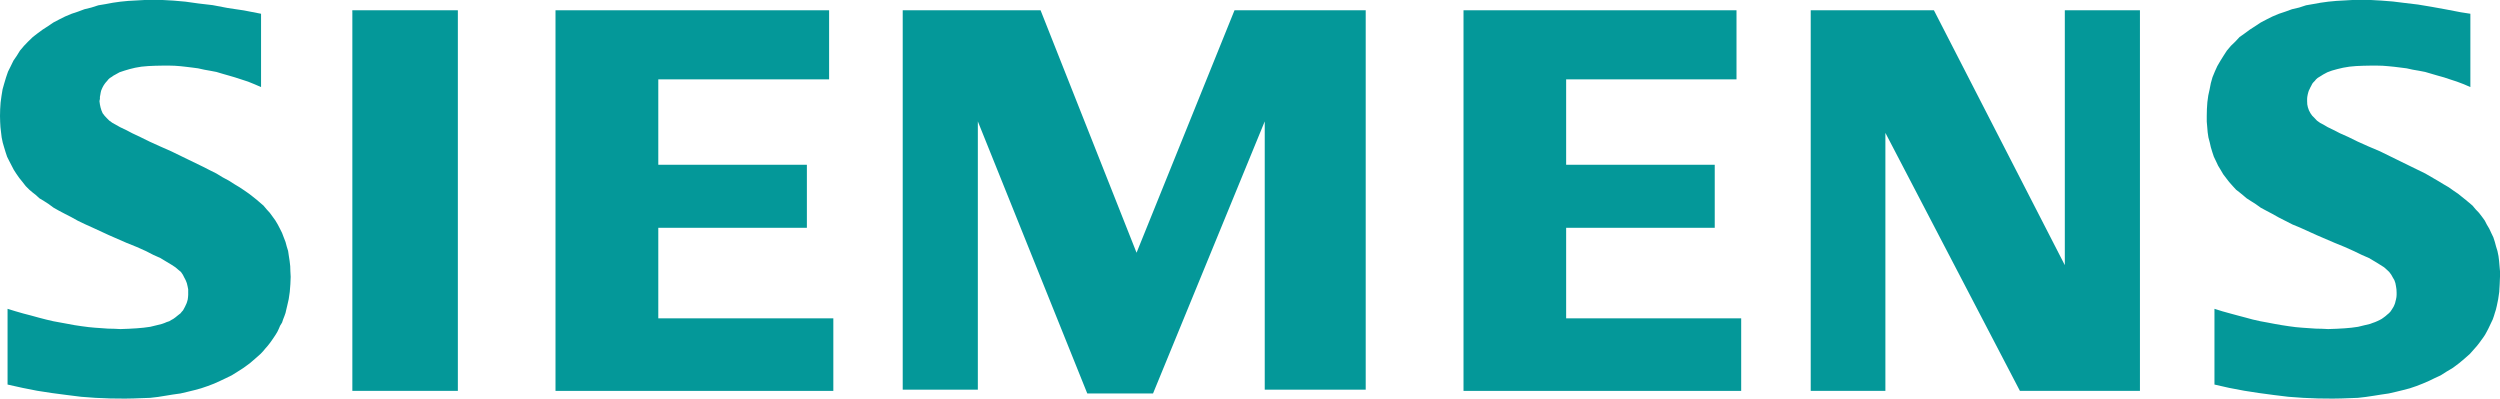
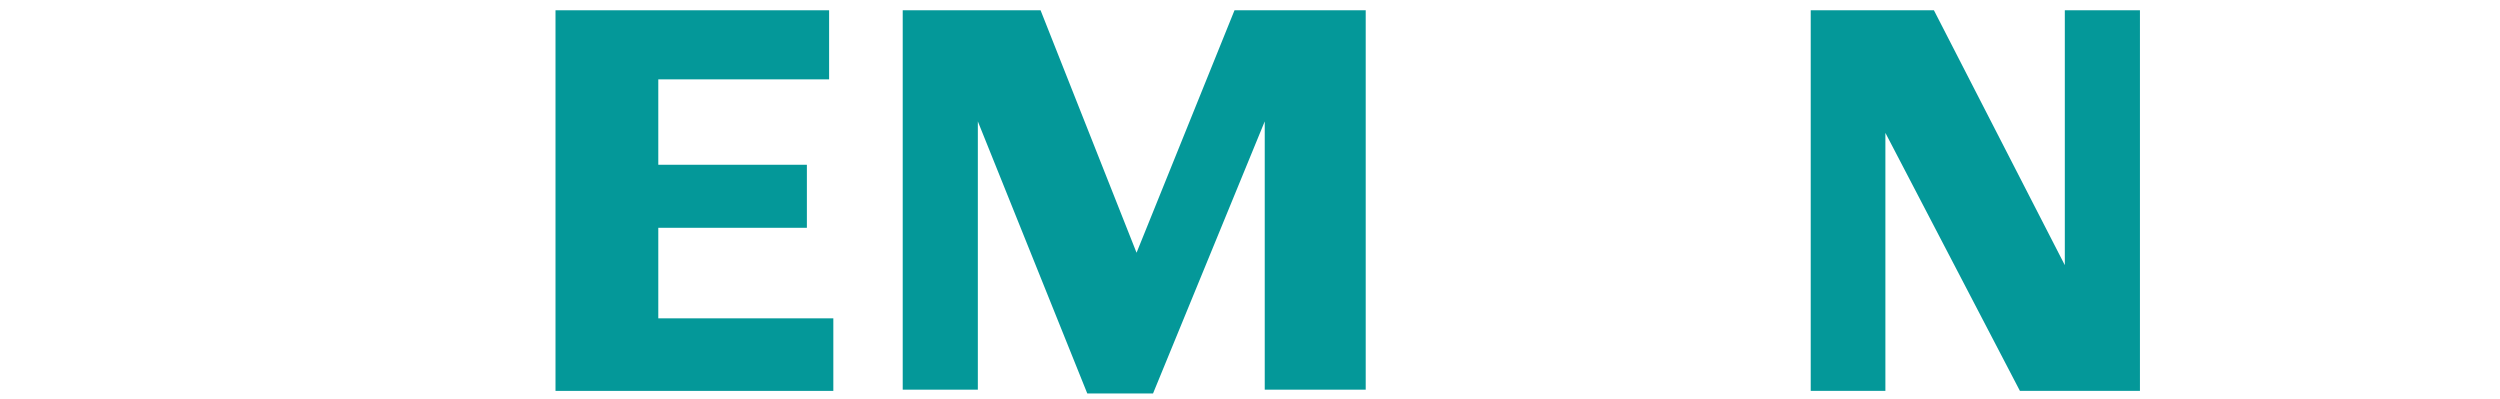
<svg xmlns="http://www.w3.org/2000/svg" width="165.39" height="26.37" viewBox="0 0 165.39 26.37">
-   <polygon points="0.5 25.44 0.5 20.43 1.02 20.59 1.54 20.74 2.04 20.87 2.55 21.01 3.05 21.14 3.52 21.25 4.01 21.34 4.5 21.43 4.93 21.51 5.4 21.58 5.86 21.64 6.28 21.68 6.72 21.71 7.13 21.74 7.56 21.75 7.97 21.77 8.51 21.75 9.03 21.72 9.49 21.68 9.94 21.62 10.35 21.52 10.71 21.43 10.88 21.37 11.02 21.31 11.2 21.25 11.33 21.17 11.46 21.1 11.6 21 11.71 20.91 11.81 20.83 11.94 20.73 12.02 20.63 12.11 20.53 12.17 20.42 12.24 20.29 12.29 20.18 12.35 20.05 12.39 19.92 12.42 19.81 12.44 19.65 12.45 19.51 12.45 19.36 12.45 19.14 12.41 18.94 12.36 18.73 12.28 18.53 12.19 18.36 12.1 18.18 11.97 17.99 11.8 17.85 11.6 17.68 11.34 17.51 10.99 17.3 10.61 17.07 10.14 16.86 9.63 16.6 9.05 16.34 8.38 16.07 7.19 15.55 6.13 15.06 5.62 14.83 5.16 14.61 4.71 14.36 4.28 14.14 3.9 13.94 3.53 13.73 3.22 13.5 2.91 13.3 2.61 13.12 2.37 12.9 2.14 12.72 1.94 12.55 1.7 12.31 1.49 12.04 1.28 11.78 1.09 11.51 0.91 11.23 0.77 10.96 0.61 10.65 0.47 10.37 0.37 10.07 0.27 9.74 0.18 9.43 0.11 9.09 0.07 8.76 0.03 8.41 0.01 8.07 0 7.68 0.01 7.23 0.04 6.78 0.1 6.34 0.17 5.91 0.28 5.52 0.4 5.12 0.53 4.74 0.71 4.38 0.89 4.01 1.11 3.69 1.32 3.35 1.59 3.03 1.86 2.75 2.17 2.45 2.48 2.21 2.82 1.96 3.19 1.72 3.53 1.49 3.93 1.28 4.31 1.09 4.74 0.91 5.16 0.77 5.59 0.61 6.04 0.5 6.51 0.35 6.99 0.27 7.47 0.18 7.97 0.11 8.48 0.06 9.02 0.03 9.56 0 10.11 0 10.76 0 11.48 0.04 12.27 0.11 13.13 0.23 14.07 0.34 15.07 0.53 16.14 0.69 17.27 0.91 17.27 5.76 16.83 5.57 16.41 5.4 15.98 5.26 15.55 5.12 15.14 5 14.72 4.88 14.32 4.76 13.9 4.68 13.51 4.61 13.1 4.52 12.72 4.47 12.31 4.42 11.95 4.38 11.56 4.35 11.19 4.34 10.8 4.34 10.28 4.35 9.81 4.37 9.36 4.41 8.95 4.48 8.58 4.57 8.24 4.67 7.91 4.78 7.64 4.93 7.51 5 7.4 5.08 7.27 5.16 7.17 5.25 7.09 5.35 7 5.45 6.93 5.54 6.85 5.66 6.79 5.77 6.74 5.88 6.69 6 6.66 6.13 6.64 6.25 6.61 6.41 6.61 6.54 6.58 6.69 6.61 6.91 6.65 7.1 6.71 7.3 6.79 7.49 6.92 7.66 7.06 7.81 7.23 7.98 7.44 8.13 7.64 8.24 7.94 8.41 8.32 8.59 8.76 8.82 9.29 9.07 9.9 9.37 10.56 9.67 11.33 10.01 12.42 10.54 13.43 11.03 13.88 11.26 14.32 11.48 14.73 11.73 15.14 11.95 15.5 12.18 15.85 12.39 16.18 12.61 16.48 12.82 16.75 13.03 17 13.23 17.23 13.43 17.43 13.6 17.64 13.85 17.85 14.08 18.04 14.34 18.22 14.59 18.38 14.86 18.52 15.13 18.66 15.41 18.77 15.7 18.89 16.01 18.97 16.31 19.06 16.6 19.11 16.94 19.16 17.26 19.2 17.61 19.21 17.94 19.23 18.31 19.21 18.8 19.17 19.31 19.1 19.79 19 20.23 18.94 20.48 18.89 20.7 18.82 20.9 18.73 21.13 18.66 21.34 18.53 21.55 18.45 21.74 18.35 21.95 18.23 22.15 18.11 22.33 17.98 22.52 17.85 22.7 17.7 22.89 17.55 23.06 17.41 23.23 17.24 23.41 16.89 23.72 16.53 24.03 16.12 24.33 15.7 24.6 15.33 24.83 14.96 25.01 14.56 25.2 14.16 25.38 13.74 25.54 13.3 25.69 12.86 25.81 12.41 25.92 11.94 26.03 11.44 26.1 10.95 26.18 10.45 26.26 9.93 26.32 9.37 26.34 8.82 26.36 8.27 26.37 7.29 26.36 6.32 26.32 5.37 26.25 4.41 26.13 3.42 26 2.45 25.85 1.49 25.66 0.5 25.44" style="fill:#049899;fill-rule:evenodd" />
-   <polygon points="30.29 0.68 30.29 25.86 23.31 25.86 23.31 0.68 26.8 4.89 30.29 0.68" style="fill:#049899;fill-rule:evenodd" />
-   <polygon points="30.29 0.68 23.31 0.68 26.8 8.34 30.29 0.68" style="fill:#049899;fill-rule:evenodd" />
  <polygon points="36.75 25.86 36.75 0.68 54.85 0.68 54.85 5.25 43.55 5.25 43.55 10.9 53.38 10.9 53.38 15.07 43.55 15.07 43.55 21.06 55.13 21.06 55.13 25.86 36.75 25.86" style="fill:#049899;fill-rule:evenodd" />
  <polygon points="59.72 25.78 59.72 0.68 68.84 0.68 75.19 16.72 81.67 0.68 90.35 0.68 90.35 25.78 83.67 25.78 83.67 8.03 76.28 26.03 71.93 26.03 64.69 8.03 64.69 25.78 59.72 25.78" style="fill:#049899;fill-rule:evenodd" />
-   <polygon points="96.82 25.86 96.82 0.68 114.88 0.68 114.88 5.25 103.61 5.25 103.61 10.9 113.44 10.9 113.44 15.07 103.61 15.07 103.61 21.06 115.19 21.06 115.19 25.86 96.82 25.86" style="fill:#049899;fill-rule:evenodd" />
  <polygon points="119.79 25.86 119.79 0.68 127.94 0.68 136.6 17.54 136.6 0.68 141.57 0.68 141.57 25.86 133.63 25.86 124.73 8.79 124.73 25.86 119.79 25.86" style="fill:#049899;fill-rule:evenodd" />
-   <polygon points="146.5 25.44 146.5 20.43 147.01 20.59 147.55 20.74 148.03 20.87 148.56 21.01 149.04 21.14 149.53 21.25 150.02 21.34 150.49 21.43 150.95 21.51 151.41 21.58 151.86 21.64 152.31 21.68 152.75 21.71 153.19 21.74 153.62 21.75 154.02 21.77 154.58 21.75 155.11 21.72 155.56 21.68 156 21.62 156.41 21.52 156.79 21.43 156.95 21.37 157.12 21.31 157.26 21.25 157.43 21.17 157.56 21.1 157.7 21 157.82 20.91 157.91 20.83 158.03 20.73 158.13 20.63 158.2 20.53 158.27 20.42 158.35 20.29 158.4 20.18 158.45 20.05 158.48 19.92 158.51 19.81 158.54 19.65 158.55 19.51 158.55 19.36 158.54 19.14 158.51 18.94 158.47 18.73 158.4 18.53 158.3 18.36 158.2 18.18 158.06 17.99 157.91 17.85 157.72 17.68 157.45 17.51 157.11 17.3 156.72 17.07 156.24 16.86 155.7 16.6 155.12 16.34 154.46 16.07 153.25 15.55 152.17 15.06 151.66 14.85 151.19 14.61 150.74 14.38 150.33 14.15 149.95 13.95 149.56 13.74 149.24 13.51 148.91 13.3 148.63 13.12 148.37 12.9 148.15 12.72 147.93 12.55 147.71 12.31 147.47 12.04 147.27 11.78 147.08 11.53 146.91 11.24 146.74 10.96 146.6 10.66 146.46 10.37 146.36 10.07 146.26 9.74 146.19 9.43 146.1 9.09 146.05 8.75 146.02 8.39 145.99 8.04 145.99 7.67 146 7.22 146.03 6.76 146.09 6.32 146.18 5.91 146.26 5.5 146.37 5.11 146.53 4.72 146.69 4.37 146.9 4.01 147.1 3.69 147.32 3.35 147.59 3.03 147.88 2.75 148.16 2.45 148.5 2.21 148.84 1.96 149.21 1.72 149.56 1.49 149.96 1.28 150.34 1.09 150.77 0.91 151.19 0.77 151.63 0.61 152.1 0.5 152.56 0.35 153.02 0.27 153.52 0.18 154.03 0.11 154.56 0.06 155.09 0.03 155.62 0 156.19 0 156.85 0 157.56 0.04 158.31 0.1 159.12 0.2 159.96 0.3 160.86 0.45 161.8 0.62 162.79 0.81 163.43 0.91 163.43 5.76 162.99 5.57 162.54 5.4 162.11 5.26 161.69 5.12 161.26 5 160.85 4.88 160.44 4.76 160.03 4.68 159.62 4.61 159.21 4.52 158.81 4.47 158.41 4.42 158.01 4.38 157.63 4.35 157.23 4.34 156.87 4.34 156.34 4.35 155.87 4.37 155.43 4.41 155.01 4.48 154.63 4.57 154.27 4.67 153.97 4.78 153.69 4.93 153.58 5 153.45 5.08 153.32 5.16 153.22 5.25 153.14 5.35 153.04 5.45 152.97 5.54 152.91 5.66 152.85 5.77 152.8 5.88 152.74 6 152.7 6.13 152.67 6.25 152.64 6.41 152.63 6.54 152.63 6.69 152.64 6.91 152.68 7.1 152.75 7.3 152.85 7.49 152.97 7.66 153.12 7.81 153.28 7.98 153.49 8.13 153.7 8.24 153.99 8.41 154.36 8.59 154.81 8.82 155.35 9.06 155.96 9.36 156.65 9.67 157.45 10.01 158.53 10.54 159.53 11.03 160.45 11.48 161.26 11.95 161.64 12.18 162 12.39 162.31 12.61 162.62 12.82 162.88 13.03 163.13 13.23 163.37 13.43 163.57 13.6 163.78 13.85 164 14.08 164.2 14.34 164.38 14.59 164.52 14.86 164.68 15.13 164.81 15.41 164.95 15.7 165.05 16.01 165.13 16.31 165.22 16.6 165.29 16.94 165.33 17.26 165.36 17.61 165.39 17.94 165.39 18.31 165.37 18.8 165.34 19.31 165.27 19.79 165.18 20.23 165.12 20.48 165.05 20.7 164.99 20.9 164.91 21.13 164.81 21.34 164.71 21.55 164.62 21.74 164.51 21.95 164.4 22.15 164.28 22.33 164.14 22.52 164.01 22.7 163.86 22.89 163.71 23.06 163.56 23.23 163.4 23.41 163.05 23.72 162.68 24.03 162.28 24.33 161.83 24.6 161.47 24.83 161.08 25.01 160.69 25.2 160.27 25.38 159.86 25.54 159.42 25.69 158.96 25.81 158.51 25.92 158.03 26.03 157.55 26.1 157.05 26.18 156.51 26.26 155.99 26.32 155.46 26.34 154.9 26.36 154.33 26.37 153.35 26.36 152.37 26.32 151.39 26.25 150.41 26.13 149.44 26 148.47 25.85 147.47 25.66 146.5 25.44" style="fill:#049899;fill-rule:evenodd" />
</svg>